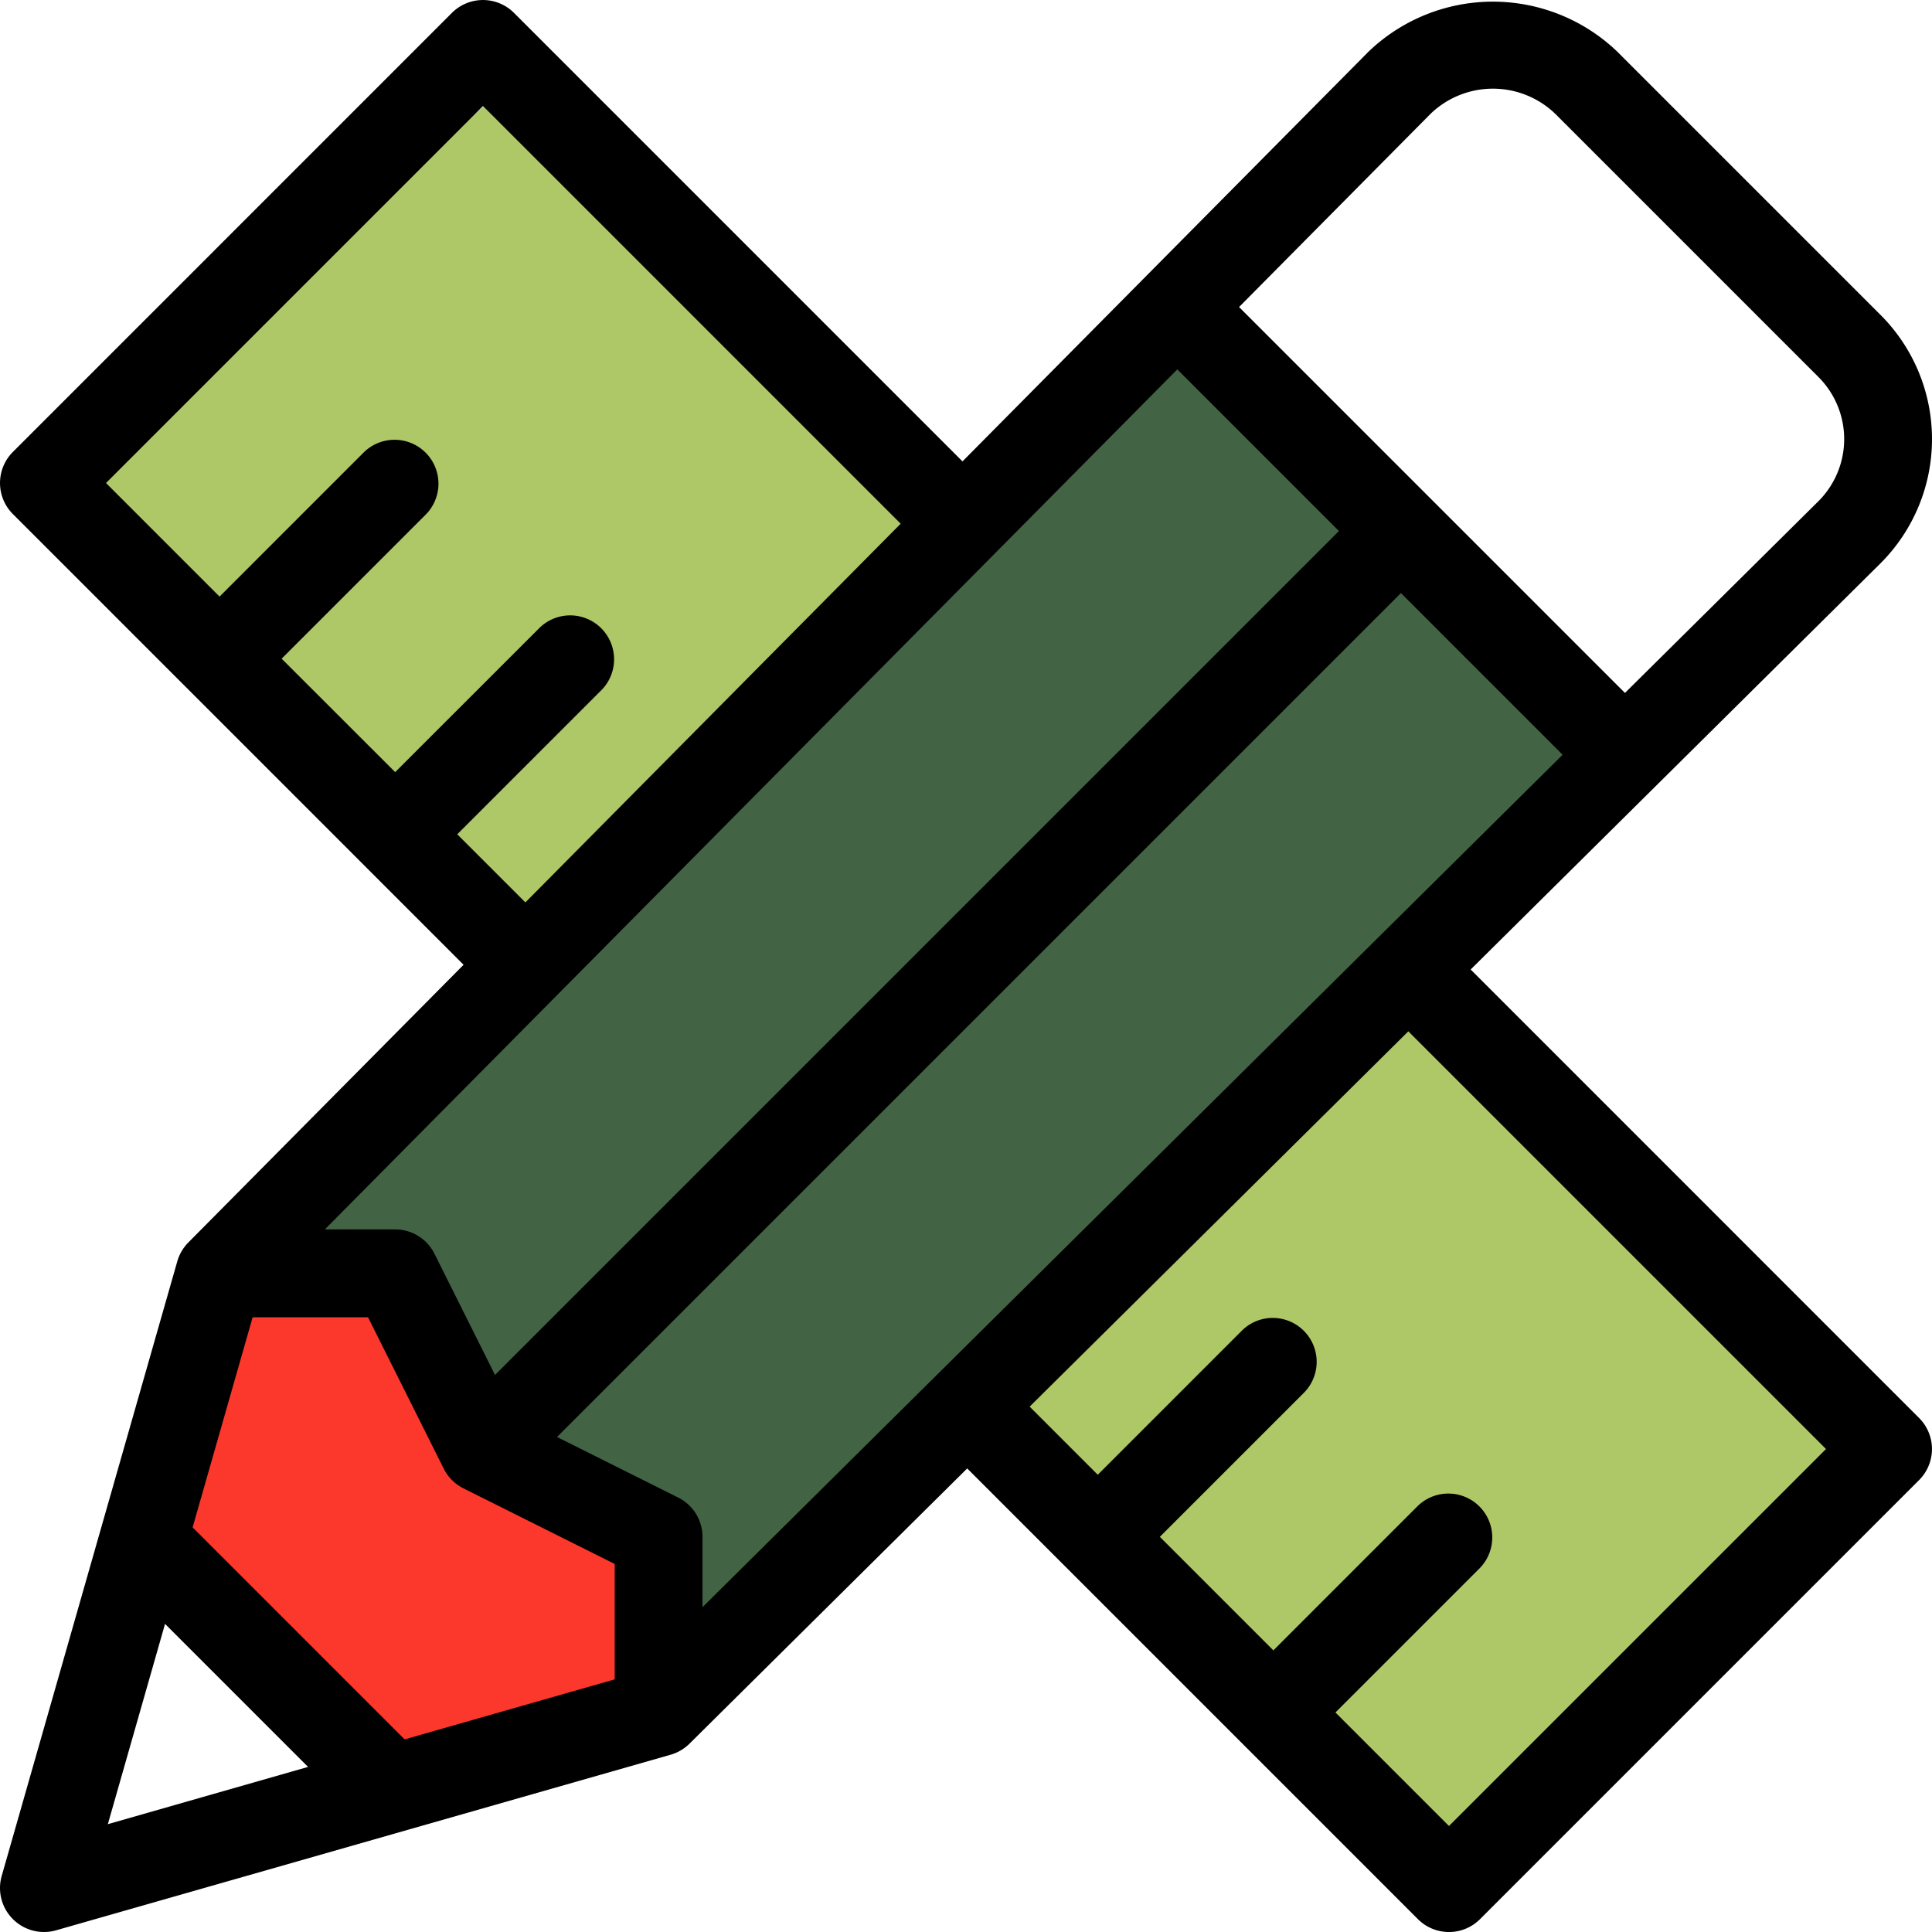
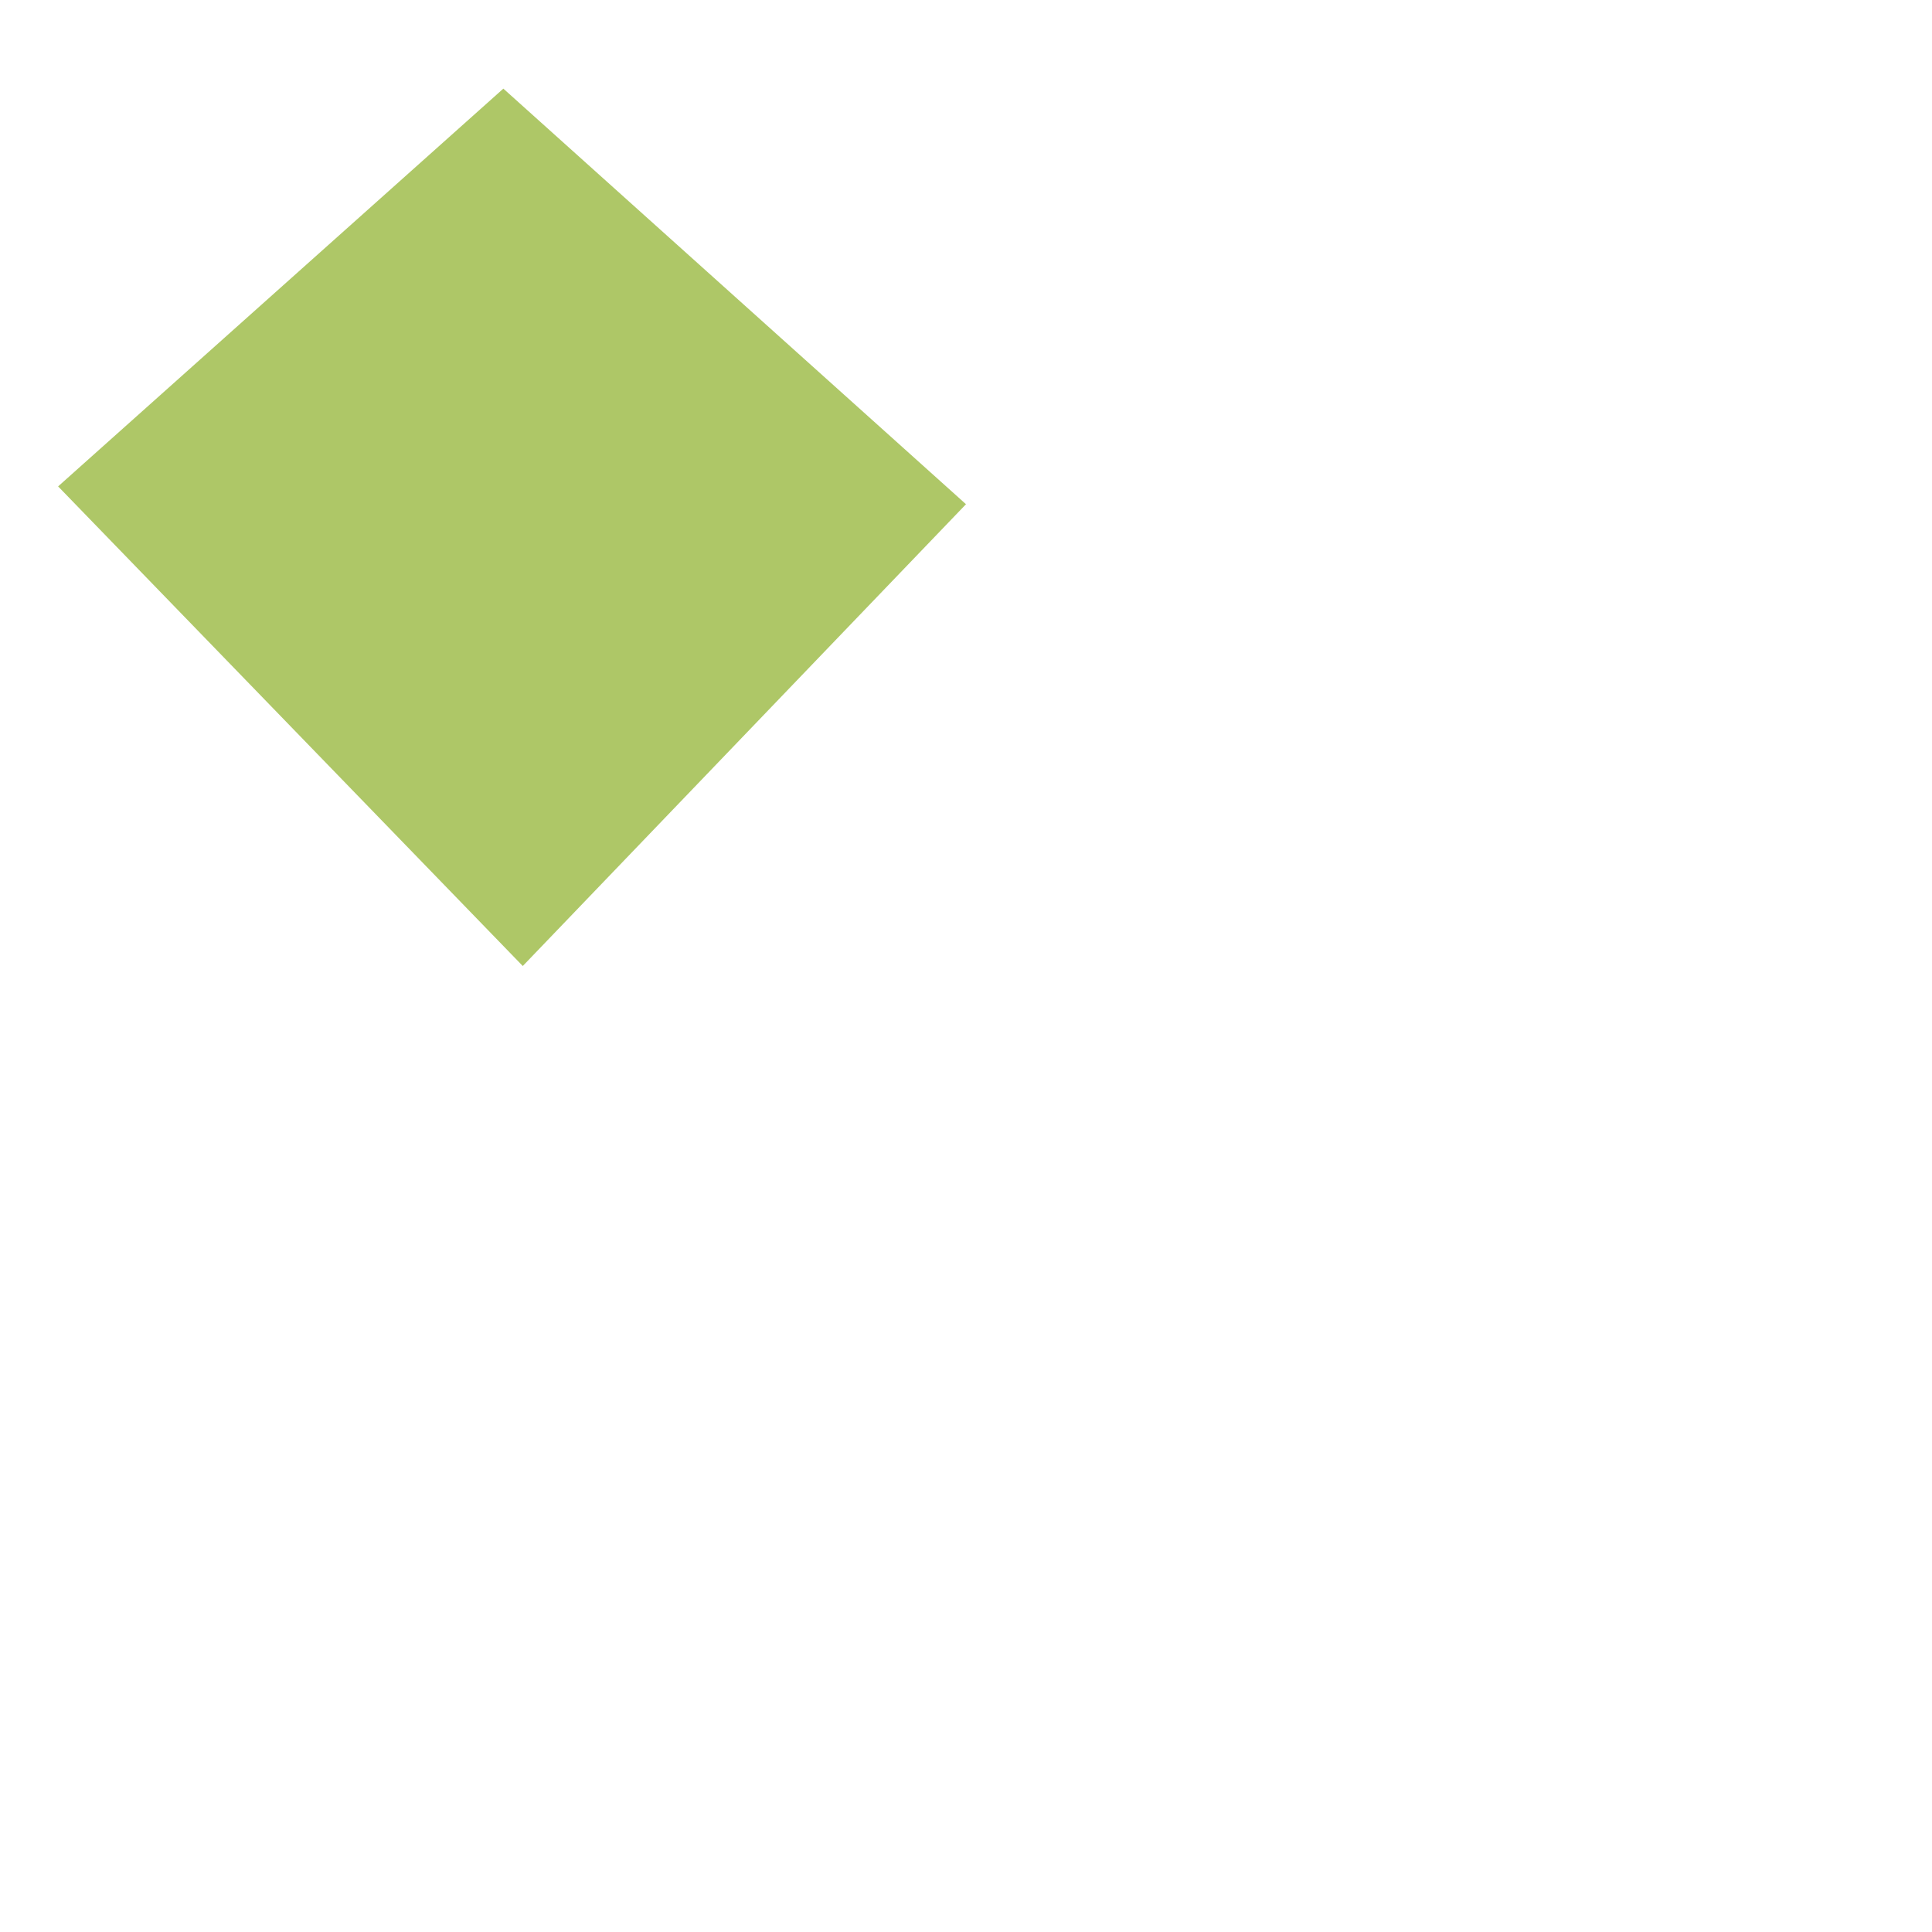
<svg xmlns="http://www.w3.org/2000/svg" id="Raggruppa_303" data-name="Raggruppa 303" width="166.894" height="166.896" viewBox="0 0 166.894 166.896">
  <defs>
    <clipPath id="clip-path">
-       <rect id="Rettangolo_46" data-name="Rettangolo 46" width="166.894" height="166.896" fill="none" />
-     </clipPath>
+       </clipPath>
  </defs>
-   <path id="Tracciato_180" data-name="Tracciato 180" d="M19.737,107.875l81.488-81.209L139.458,64.9,56.295,147.224,54.481,133.41,38.435,125.3l-6.279-14.635Z" fill="#426444" />
-   <path id="Tracciato_181" data-name="Tracciato 181" d="M19.039,110.945l-5.721,23.581,18.837,19.535,24.279-5.721v-16.6l-13.4-6.279-8.93-16.465Z" fill="#fc382d" />
  <path id="Tracciato_182" data-name="Tracciato 182" d="M5.02,42.017,45.16,83.448,83.446,43.556,43.481,7.656Z" fill="#aec767" />
-   <path id="Tracciato_183" data-name="Tracciato 183" d="M123.34,85.4,83.447,123.415l42.079,38.439,36.347-38.227Z" fill="#aec767" />
  <g id="Raggruppa_302" data-name="Raggruppa 302">
    <g id="Raggruppa_301" data-name="Raggruppa 301" clip-path="url(#clip-path)">
-       <path id="Tracciato_184" data-name="Tracciato 184" d="M127.042,83.749l35.407-35.09a15.167,15.167,0,0,0,.006-21.449l-.006-.006L139.69,4.446a15.522,15.522,0,0,0-21.466.011l-35.08,35.4L44.4,1.112a3.791,3.791,0,0,0-5.361,0l0,0L1.111,39.043a3.791,3.791,0,0,0,0,5.361l0,0L40.046,83.341,16.272,107.328a3.815,3.815,0,0,0-.956,1.63L.144,162.061a3.8,3.8,0,0,0,4.69,4.69l53.1-15.172a3.815,3.815,0,0,0,1.63-.956L83.552,126.85l38.935,38.935a3.792,3.792,0,0,0,5.363,0h0l37.931-37.931a3.791,3.791,0,0,0,0-5.361l0,0ZM123.6,9.81a7.764,7.764,0,0,1,10.727,0l22.758,22.758a7.583,7.583,0,0,1,.011,10.716L140.371,59.859,107.035,26.523ZM39.5,72.069l12.49-12.49a3.793,3.793,0,0,0-5.363-5.363L34.137,66.7l-9.808-9.8,12.49-12.49a3.793,3.793,0,0,0-5.363-5.363l-12.49,12.49L9.157,41.725,41.724,9.158,77.806,45.24,45.385,77.954Zm62.2-40.158,13.962,13.962-72.9,72.9L37.53,108.3a3.8,3.8,0,0,0-3.393-2.1H28.063ZM9.316,157.579l4.941-17.3,12.354,12.354ZM53.1,145.07l-18.148,5.184L16.64,131.94l5.184-18.148h9.968l6.538,13.076a3.8,3.8,0,0,0,1.7,1.7L53.1,135.1v9.968Zm7.586-6.238v-6.074a3.8,3.8,0,0,0-2.1-3.393l-10.467-5.232,72.9-72.9L134.984,65.2Zm64.482,18.906-9.808-9.808,12.49-12.49a3.793,3.793,0,0,0-5.363-5.363L110,142.566l-9.808-9.808,12.49-12.49a3.793,3.793,0,0,0-5.363-5.363l-12.49,12.49-5.884-5.884L121.657,89.09l36.082,36.082Z" />
-     </g>
+       </g>
  </g>
</svg>